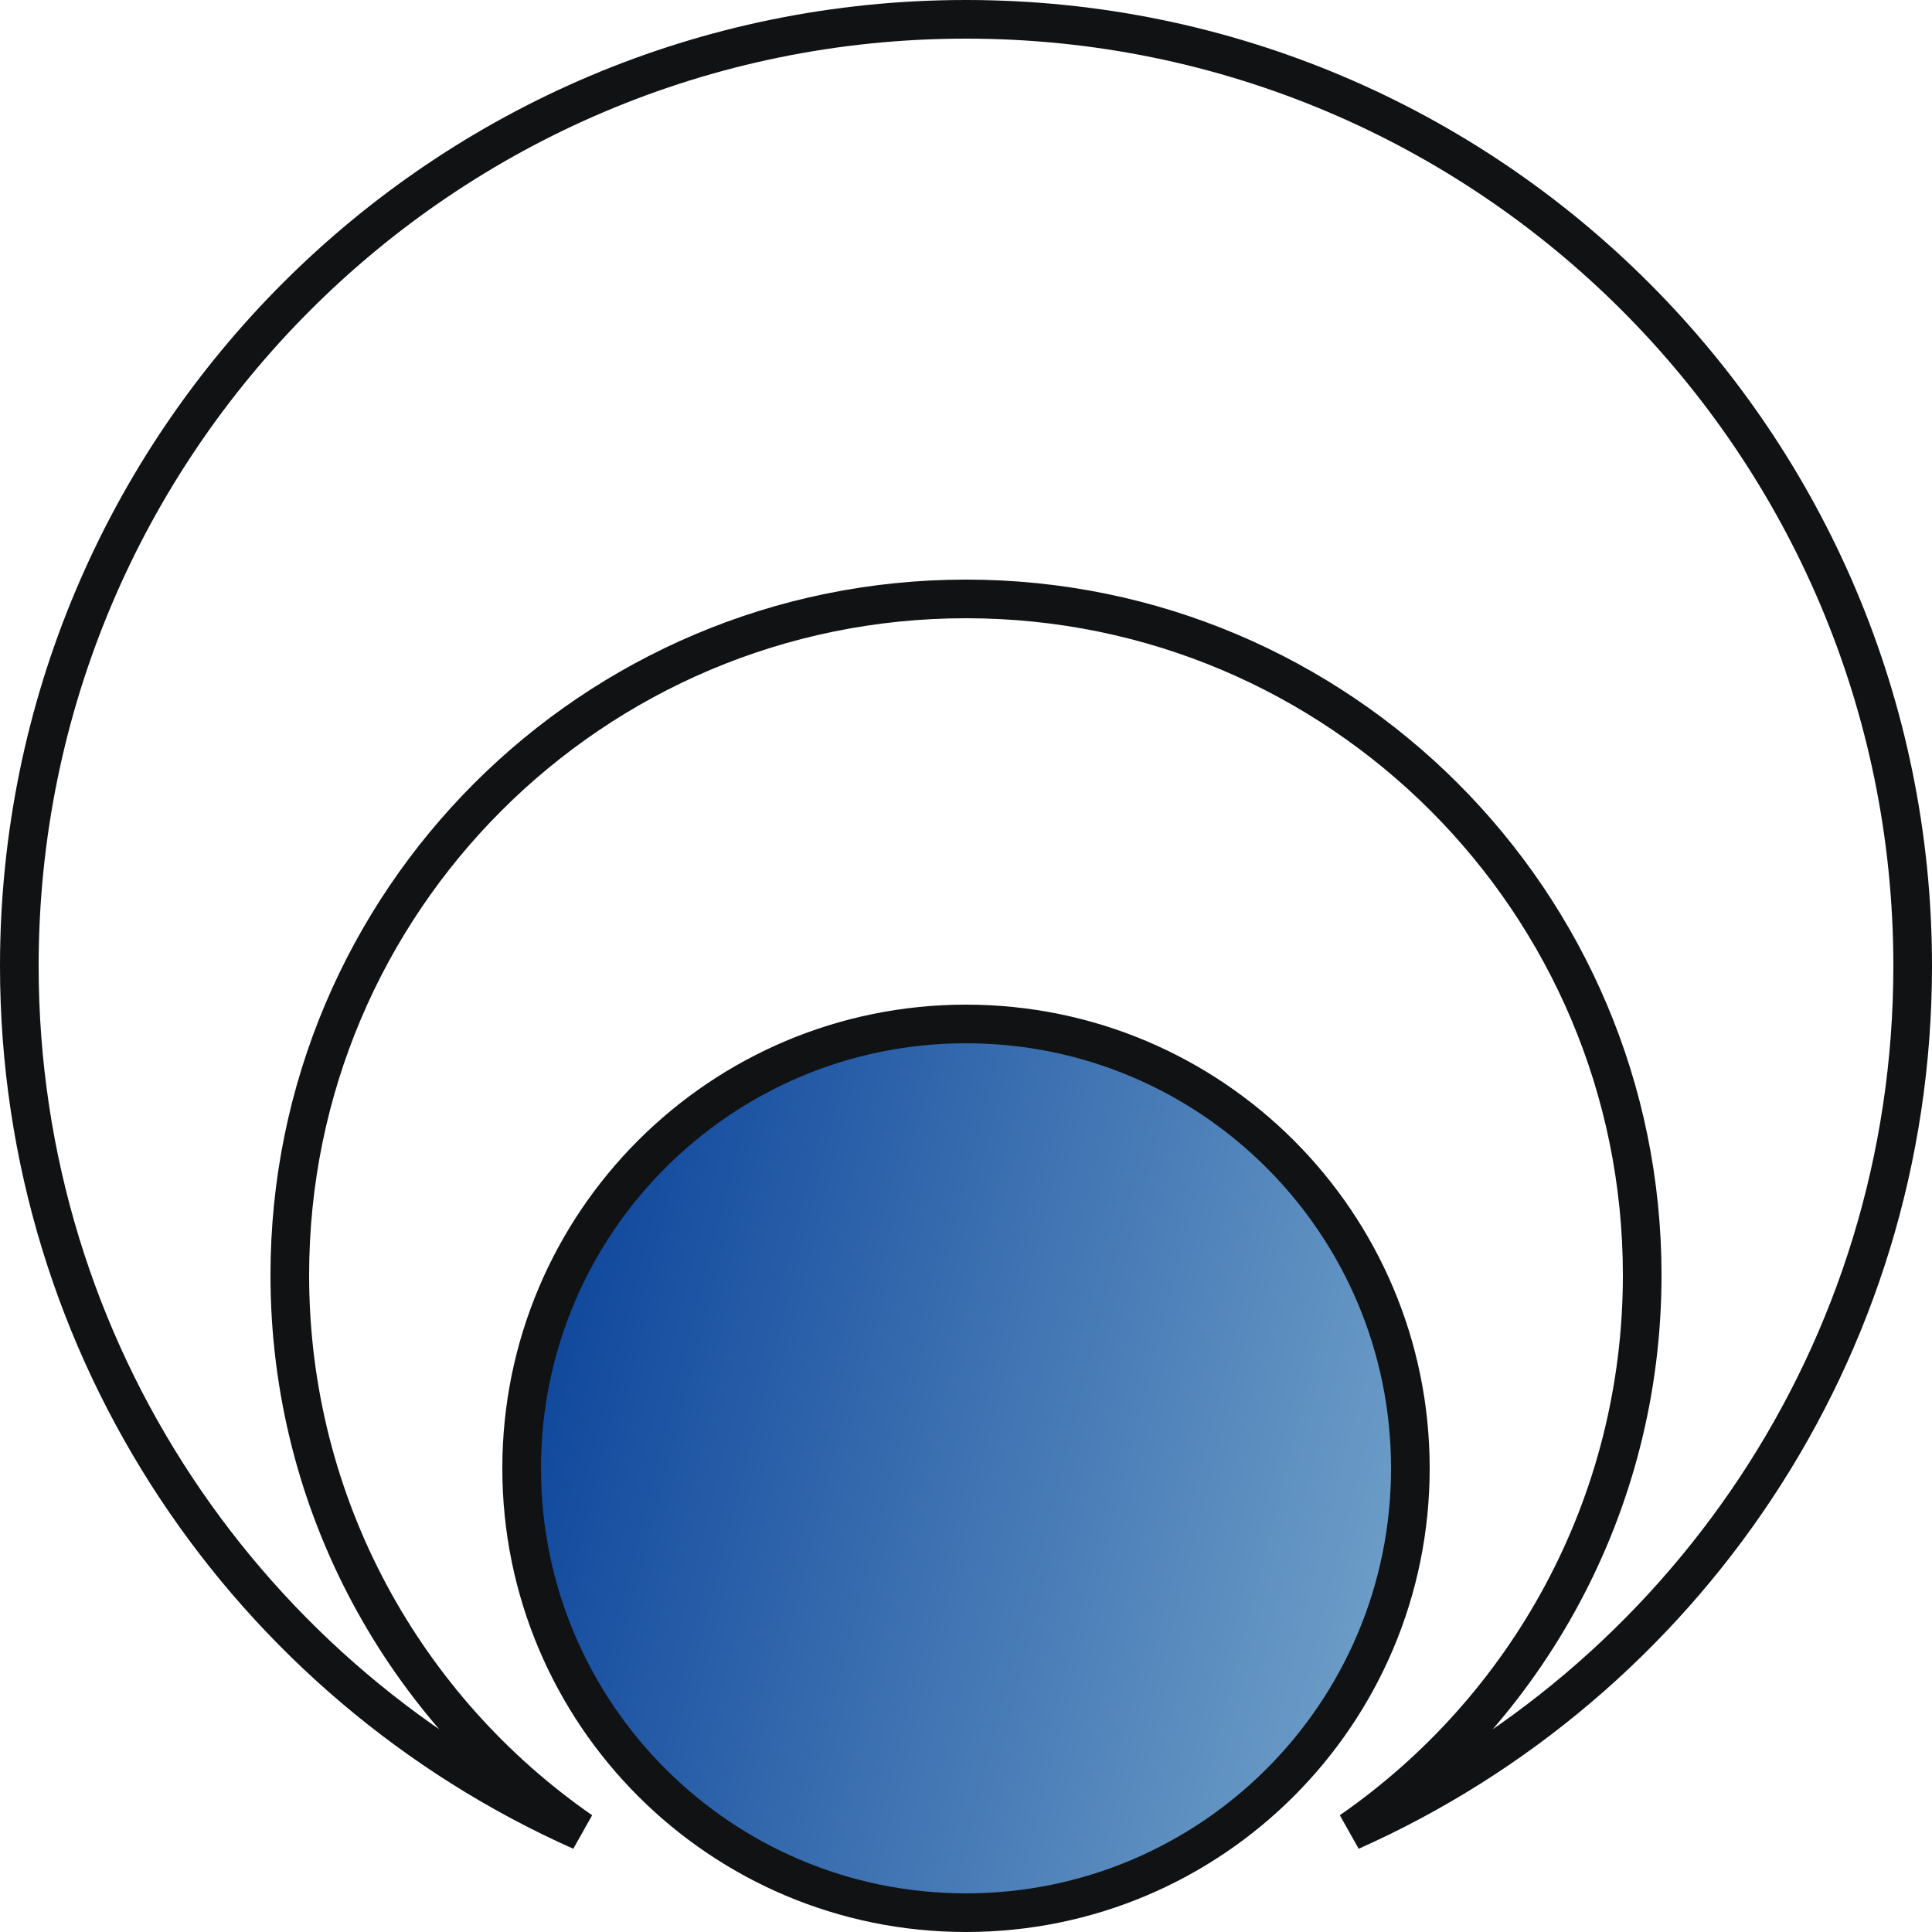
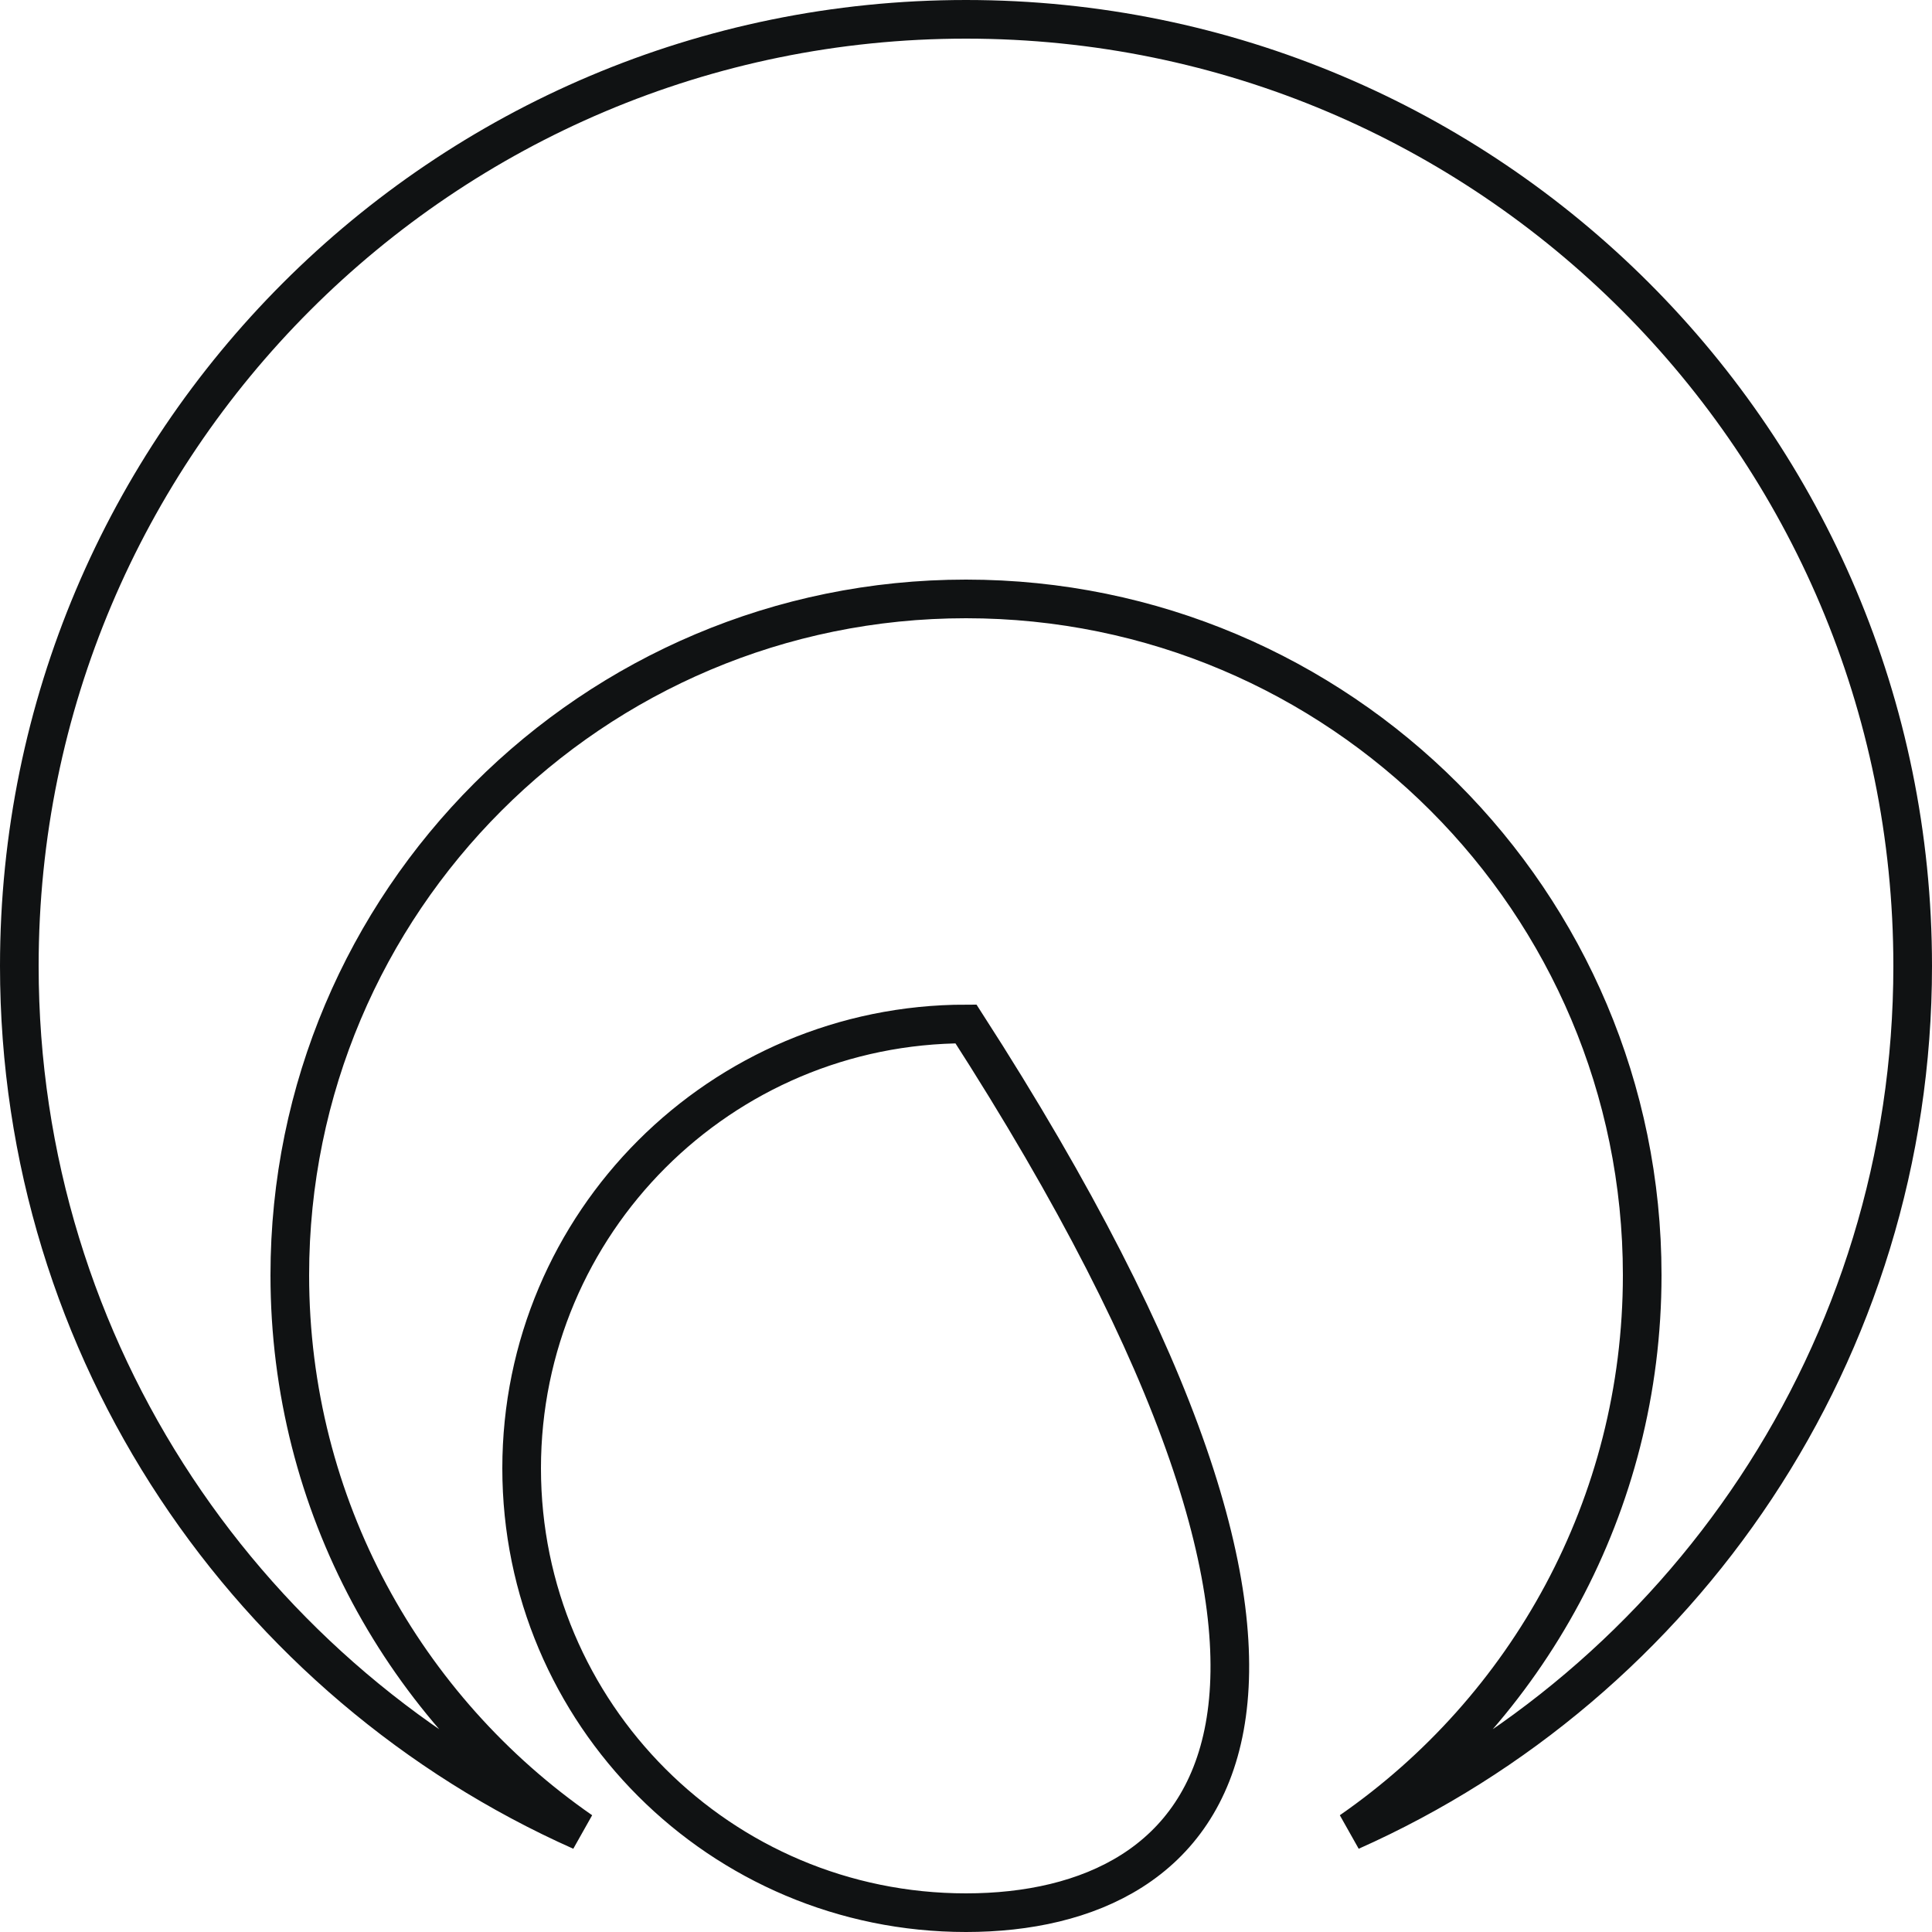
<svg xmlns="http://www.w3.org/2000/svg" width="100" height="100" viewBox="0 0 100 100" fill="none">
-   <circle cx="50.379" cy="76.136" r="23.106" fill="url(#paint0_linear_1577_80)" />
-   <path d="M50 53C62.703 53 73 63.297 73 76C73 88.703 62.703 99 50 99C37.297 99 27 88.703 27 76C27 63.297 37.297 53 50 53ZM50 1C77.062 1 99 22.938 99 50C99 69.969 87.053 87.145 69.919 94.778C79.031 88.46 85 77.928 85 66C85 46.67 69.33 31 50 31C30.67 31 15 46.67 15 66C15 77.928 20.969 88.46 30.08 94.778C12.946 87.145 1 69.969 1 50C1 22.938 22.938 1 50 1Z" stroke="#101213" stroke-width="2" />
+   <path d="M50 53C73 88.703 62.703 99 50 99C37.297 99 27 88.703 27 76C27 63.297 37.297 53 50 53ZM50 1C77.062 1 99 22.938 99 50C99 69.969 87.053 87.145 69.919 94.778C79.031 88.46 85 77.928 85 66C85 46.67 69.33 31 50 31C30.67 31 15 46.67 15 66C15 77.928 20.969 88.46 30.08 94.778C12.946 87.145 1 69.969 1 50C1 22.938 22.938 1 50 1Z" stroke="#101213" stroke-width="2" />
  <defs>
    <linearGradient id="paint0_linear_1577_80" x1="29.198" y1="62.273" x2="134.336" y2="88.969" gradientUnits="userSpaceOnUse">
      <stop stop-color="#0E469C" />
      <stop offset="0.75" stop-color="#B4DFE8" />
    </linearGradient>
  </defs>
</svg>